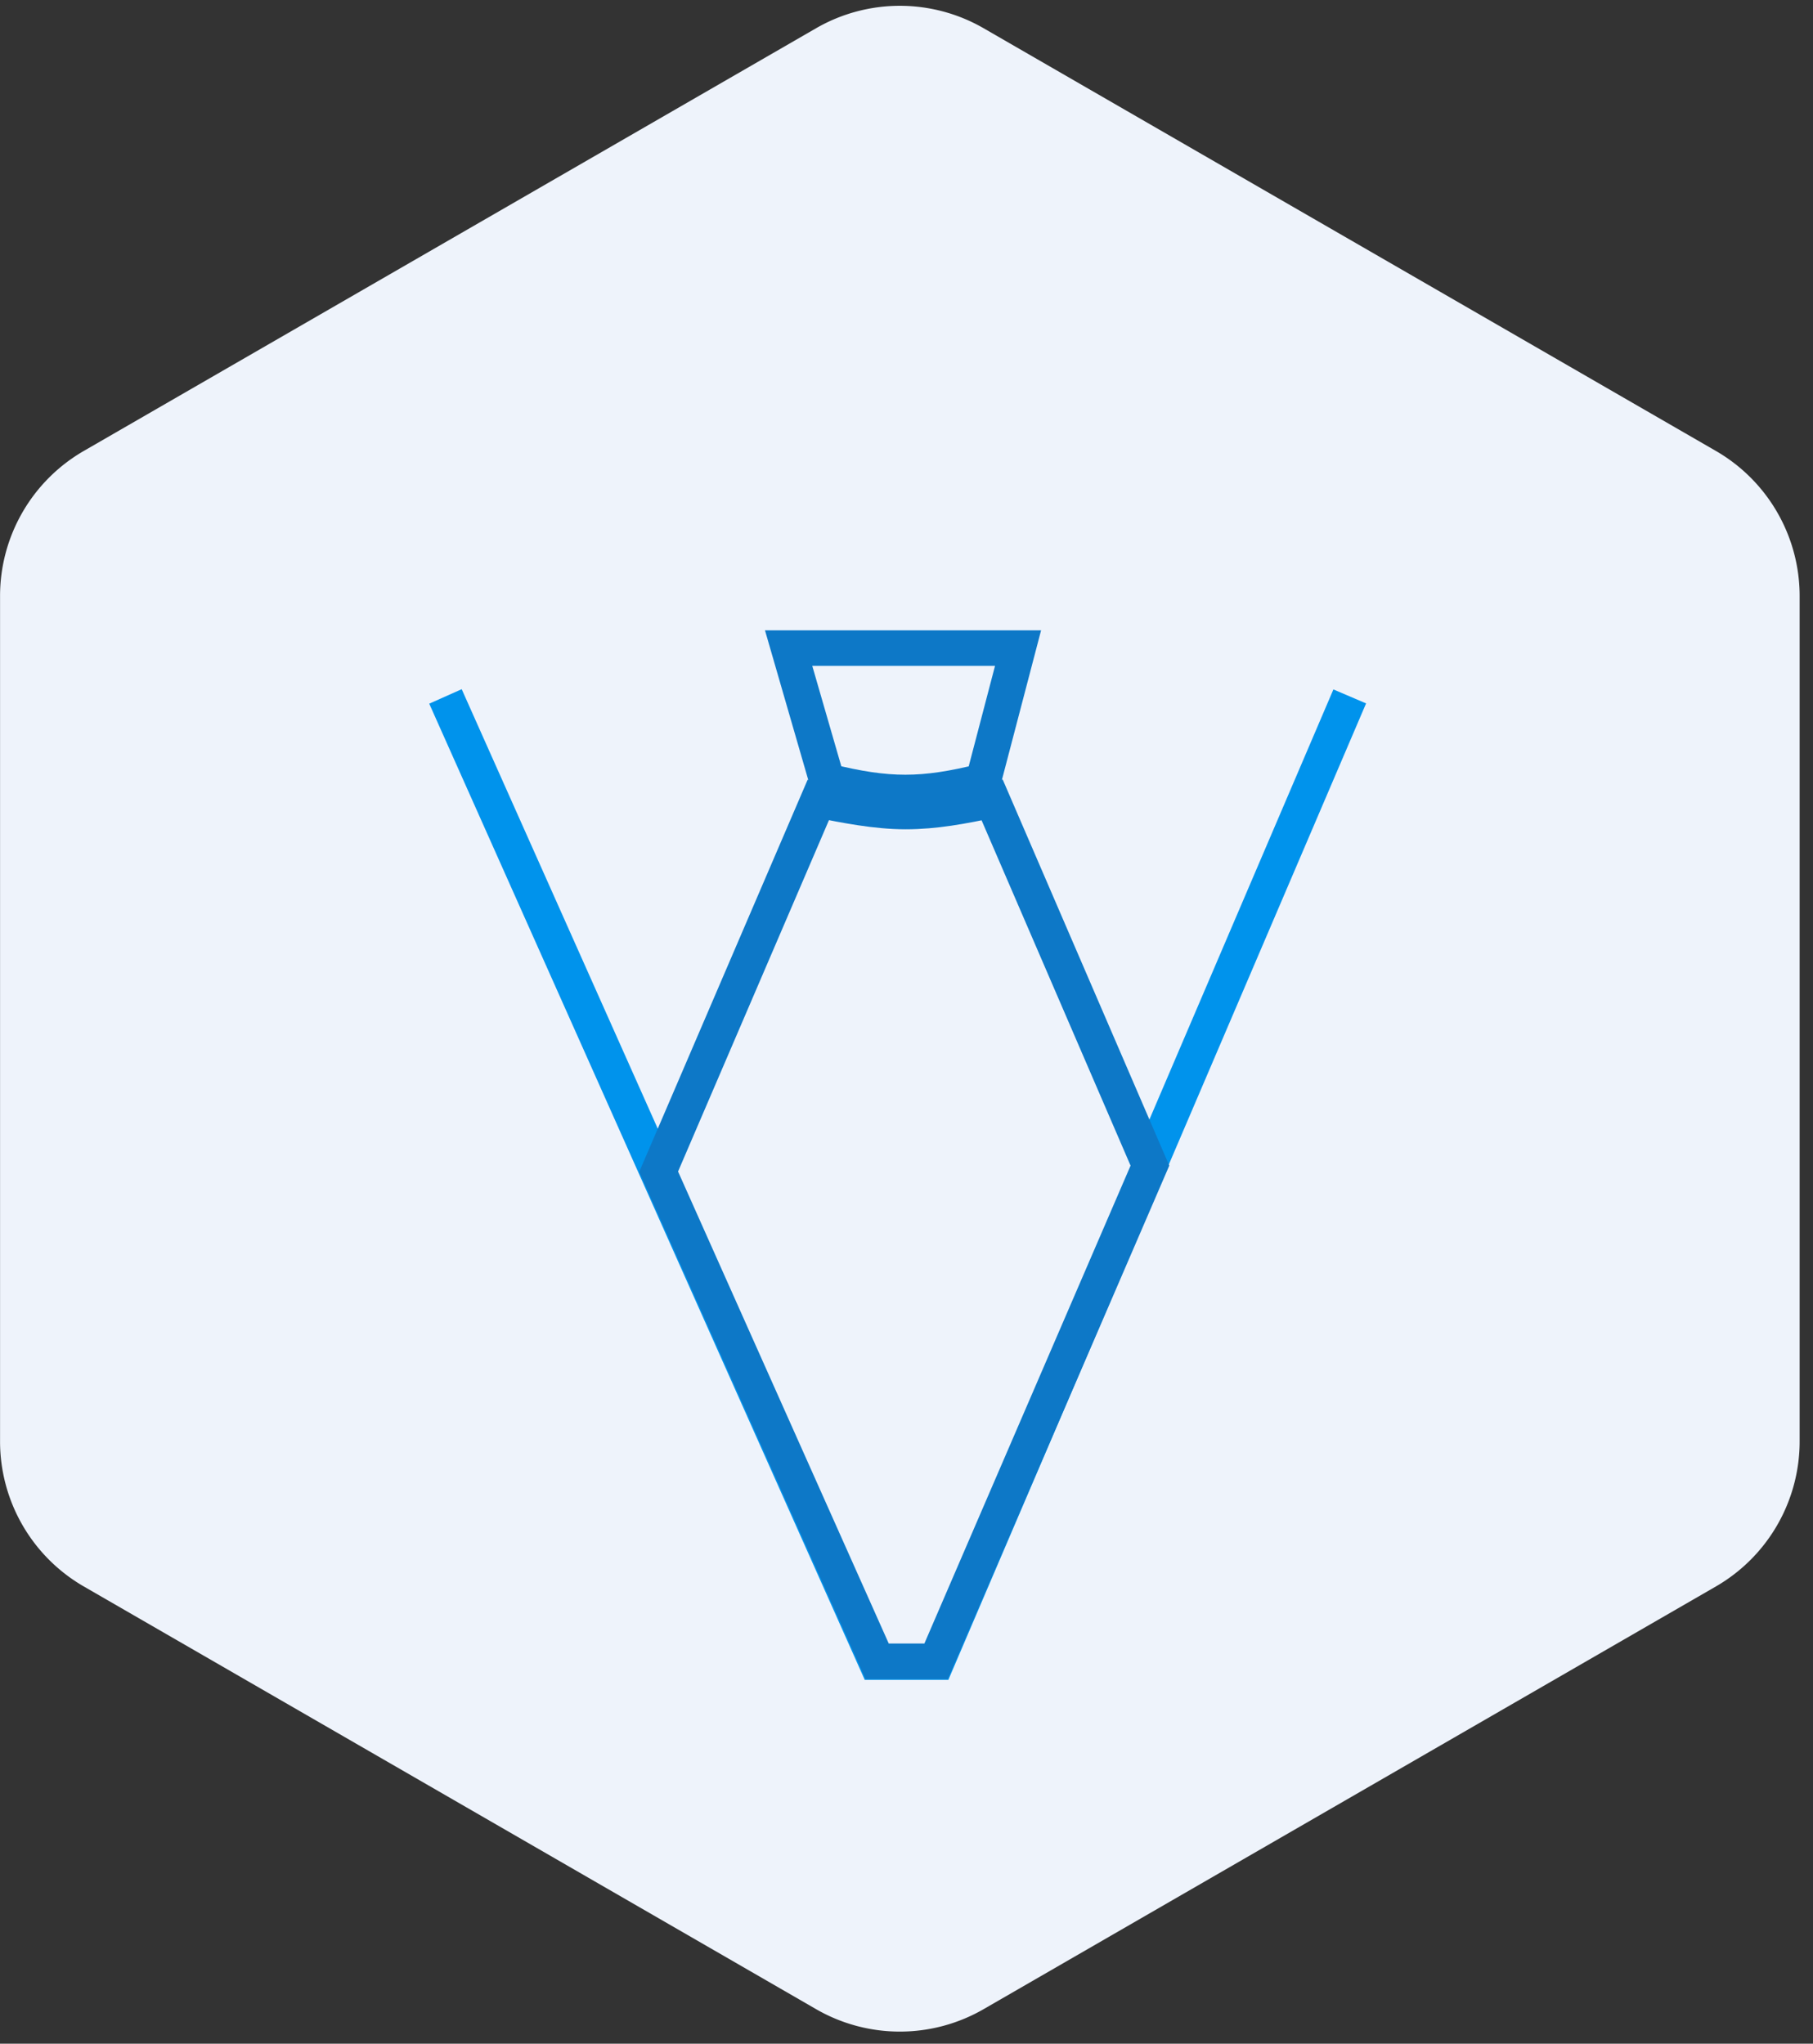
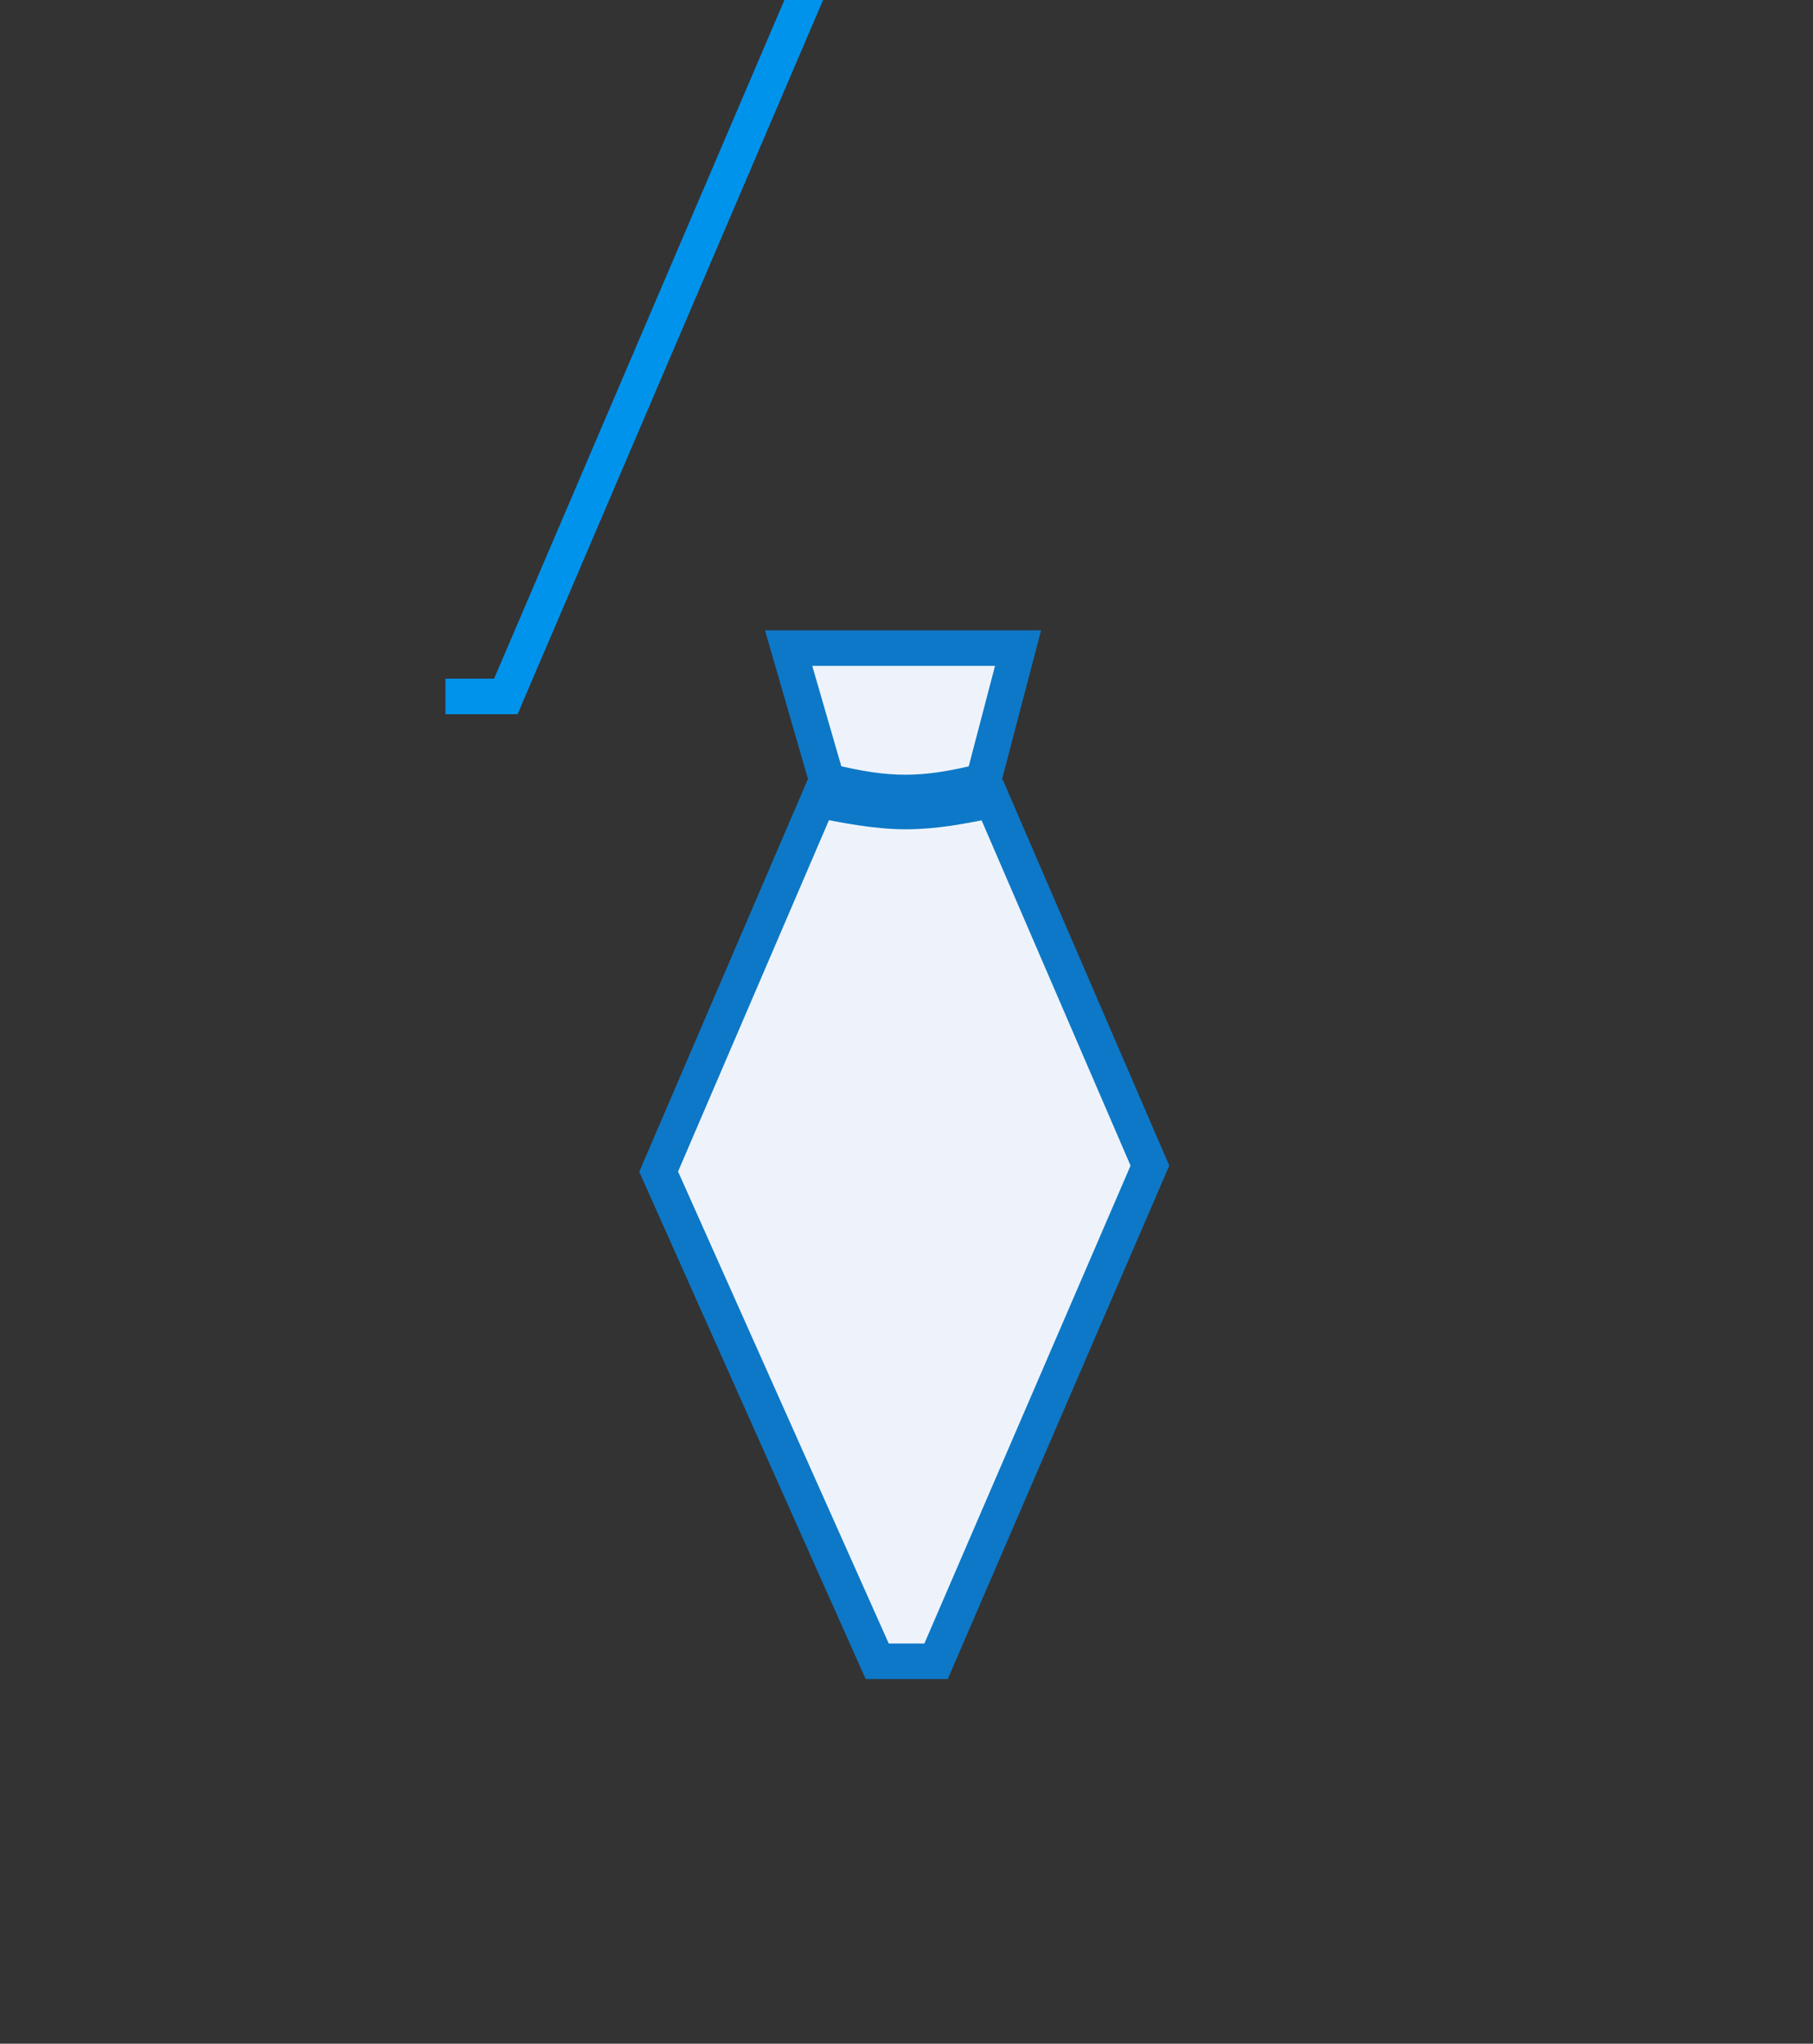
<svg xmlns="http://www.w3.org/2000/svg" width="102" height="115" viewBox="0 0 102 115" fill="none">
  <rect x="0" y="0" width="102" height="115" fill="#333333" stroke="none" />
-   <path d="M45.912 1.59a9.428 9.428 0 019.428 0l41.194 23.783a9.428 9.428 0 014.714 8.165v47.568a9.428 9.428 0 01-4.714 8.165L55.34 113.054a9.429 9.429 0 01-9.428 0L4.717 89.271a9.428 9.428 0 01-4.714-8.165V33.538a9.428 9.428 0 014.714-8.165L45.912 1.59z" fill="#EEF3FB" />
-   <path d="M25.062 39.188L49.3 93.525h3.396l23.241-54.338" stroke="#0093EC" stroke-width="2" />
+   <path d="M25.062 39.188h3.396l23.241-54.338" stroke="#0093EC" stroke-width="2" />
  <path d="M49.352 93.479h3.312l12.031-27.89-8.875-20.574c-1.676.353-3.2.648-4.876.648-1.675 0-3.411-.354-4.908-.648l-8.98 20.914 12.296 27.55zM46.534 43.956l-2.166-7.488h12.908l-1.961 7.488c-3.404.847-5.334.853-8.78 0z" fill="#EEF3FB" stroke="#0D78C7" stroke-width="2" />
</svg>